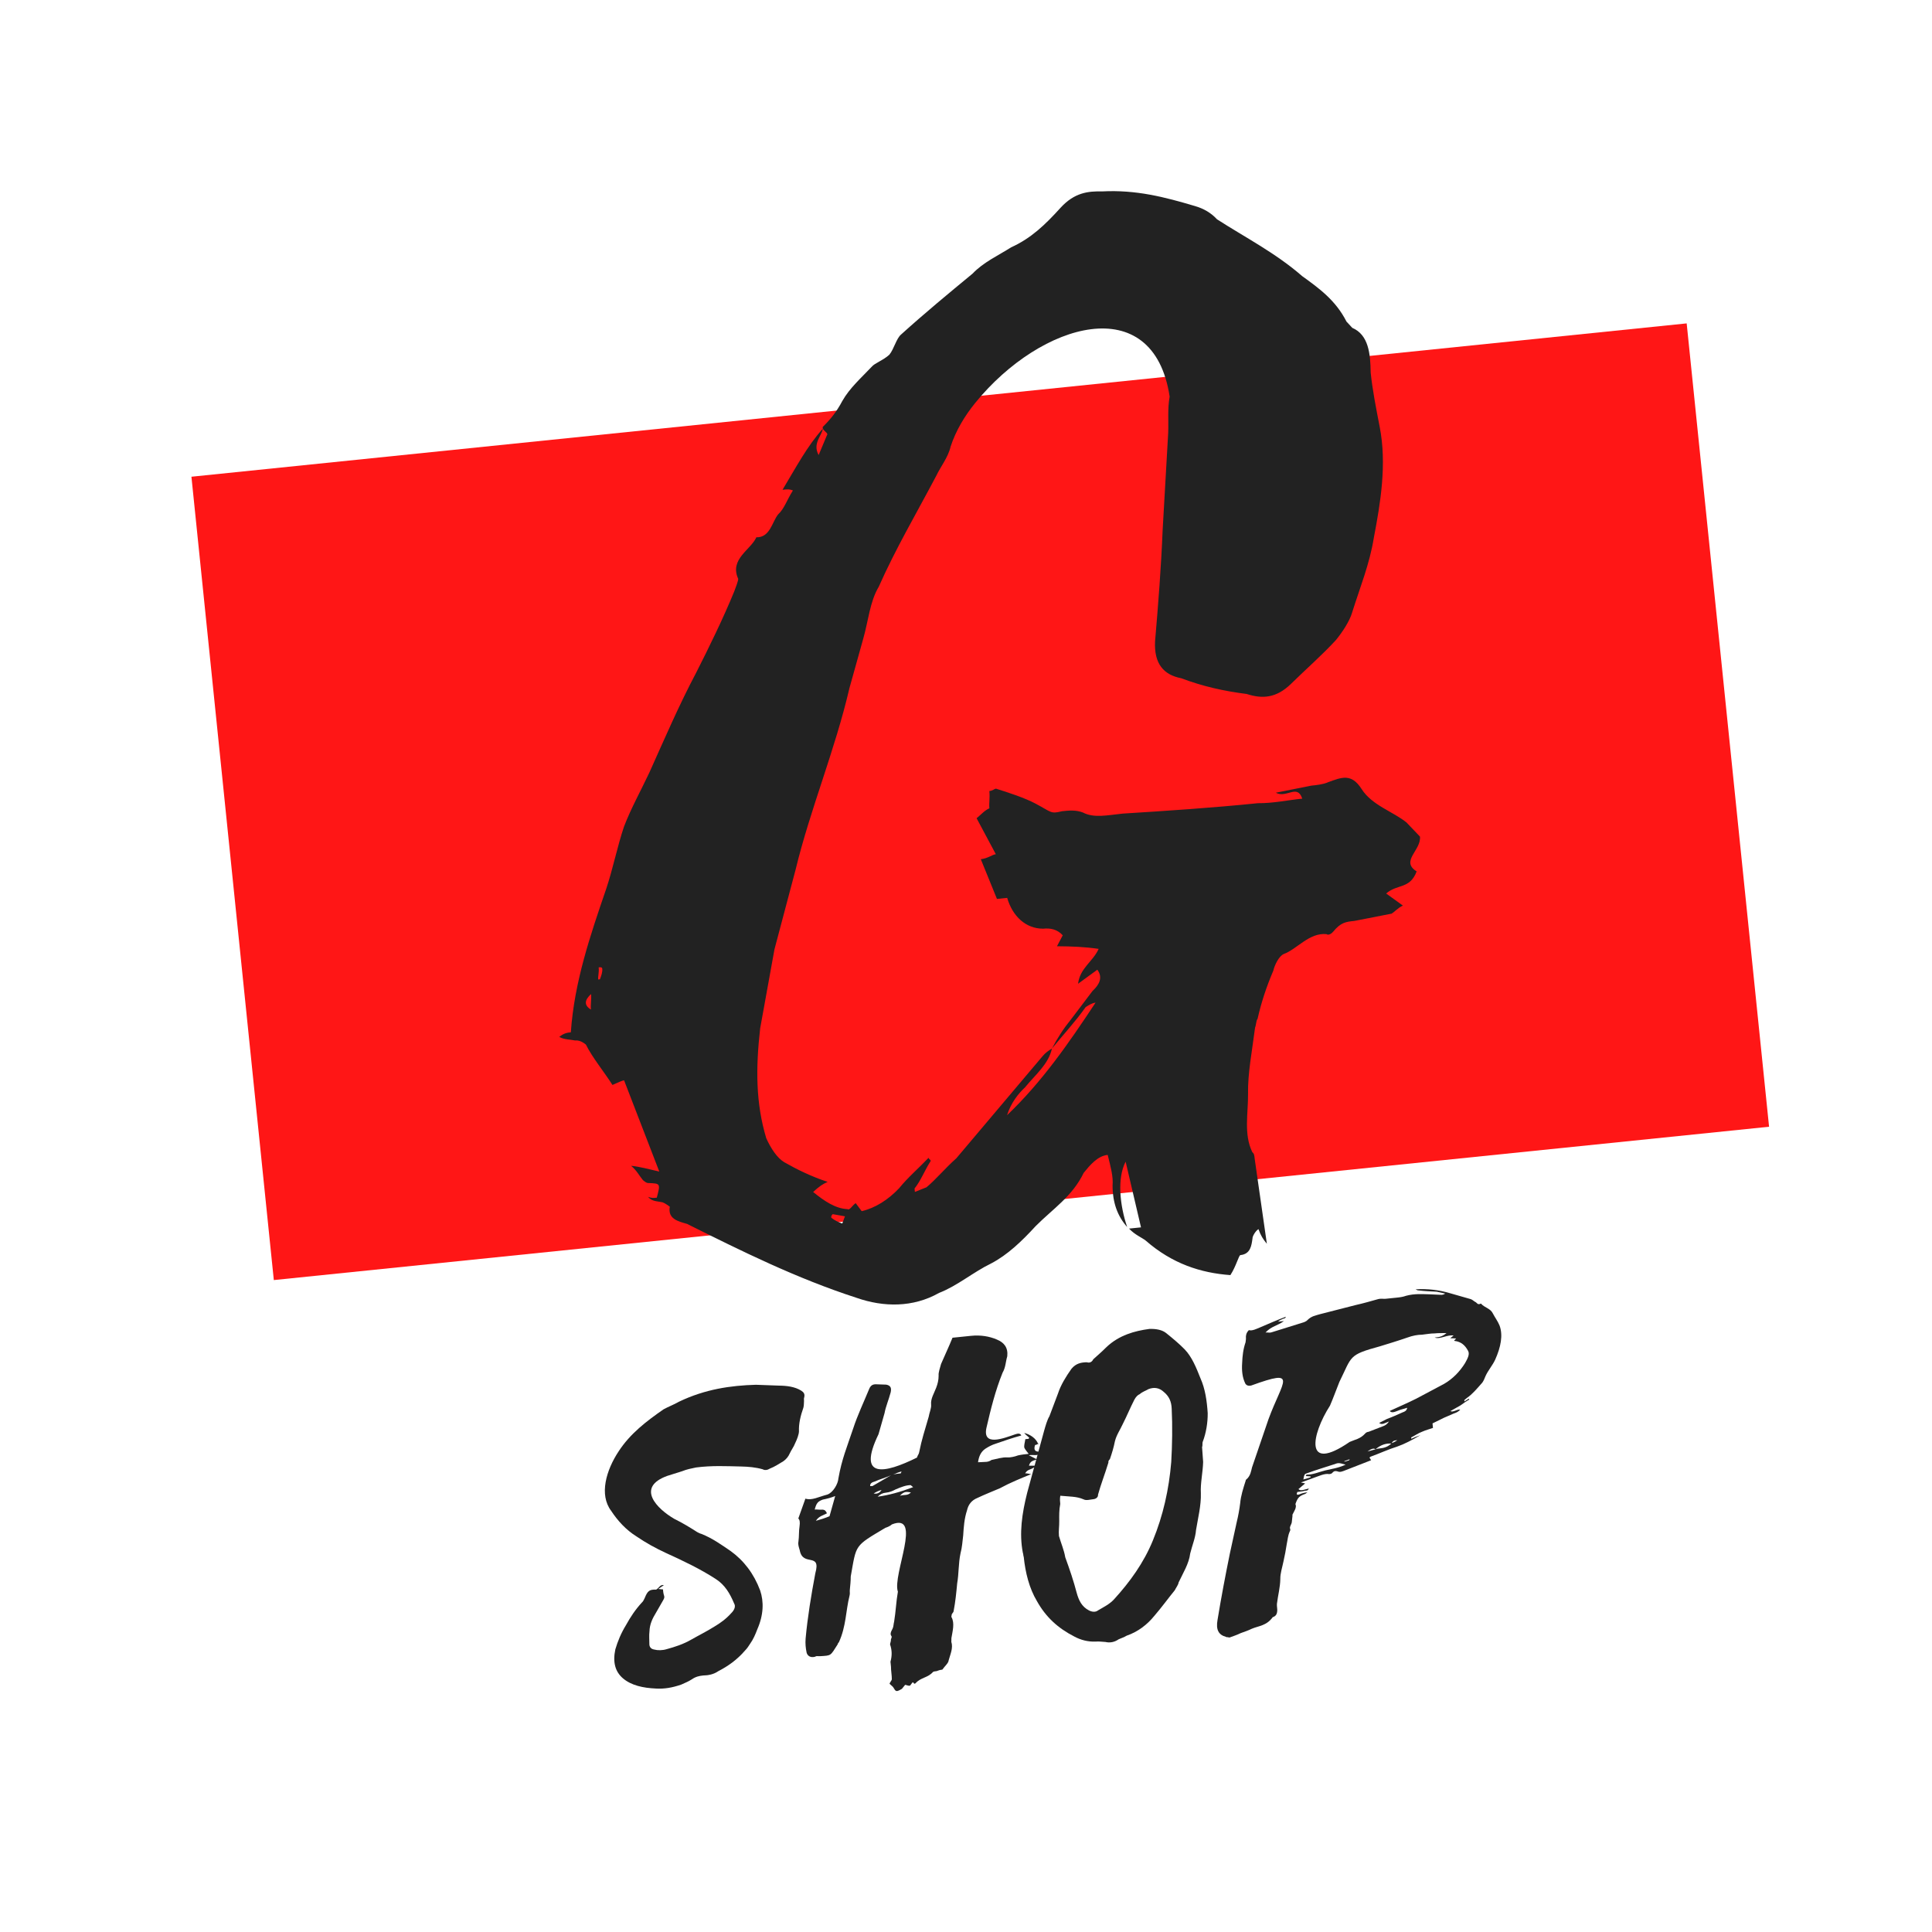
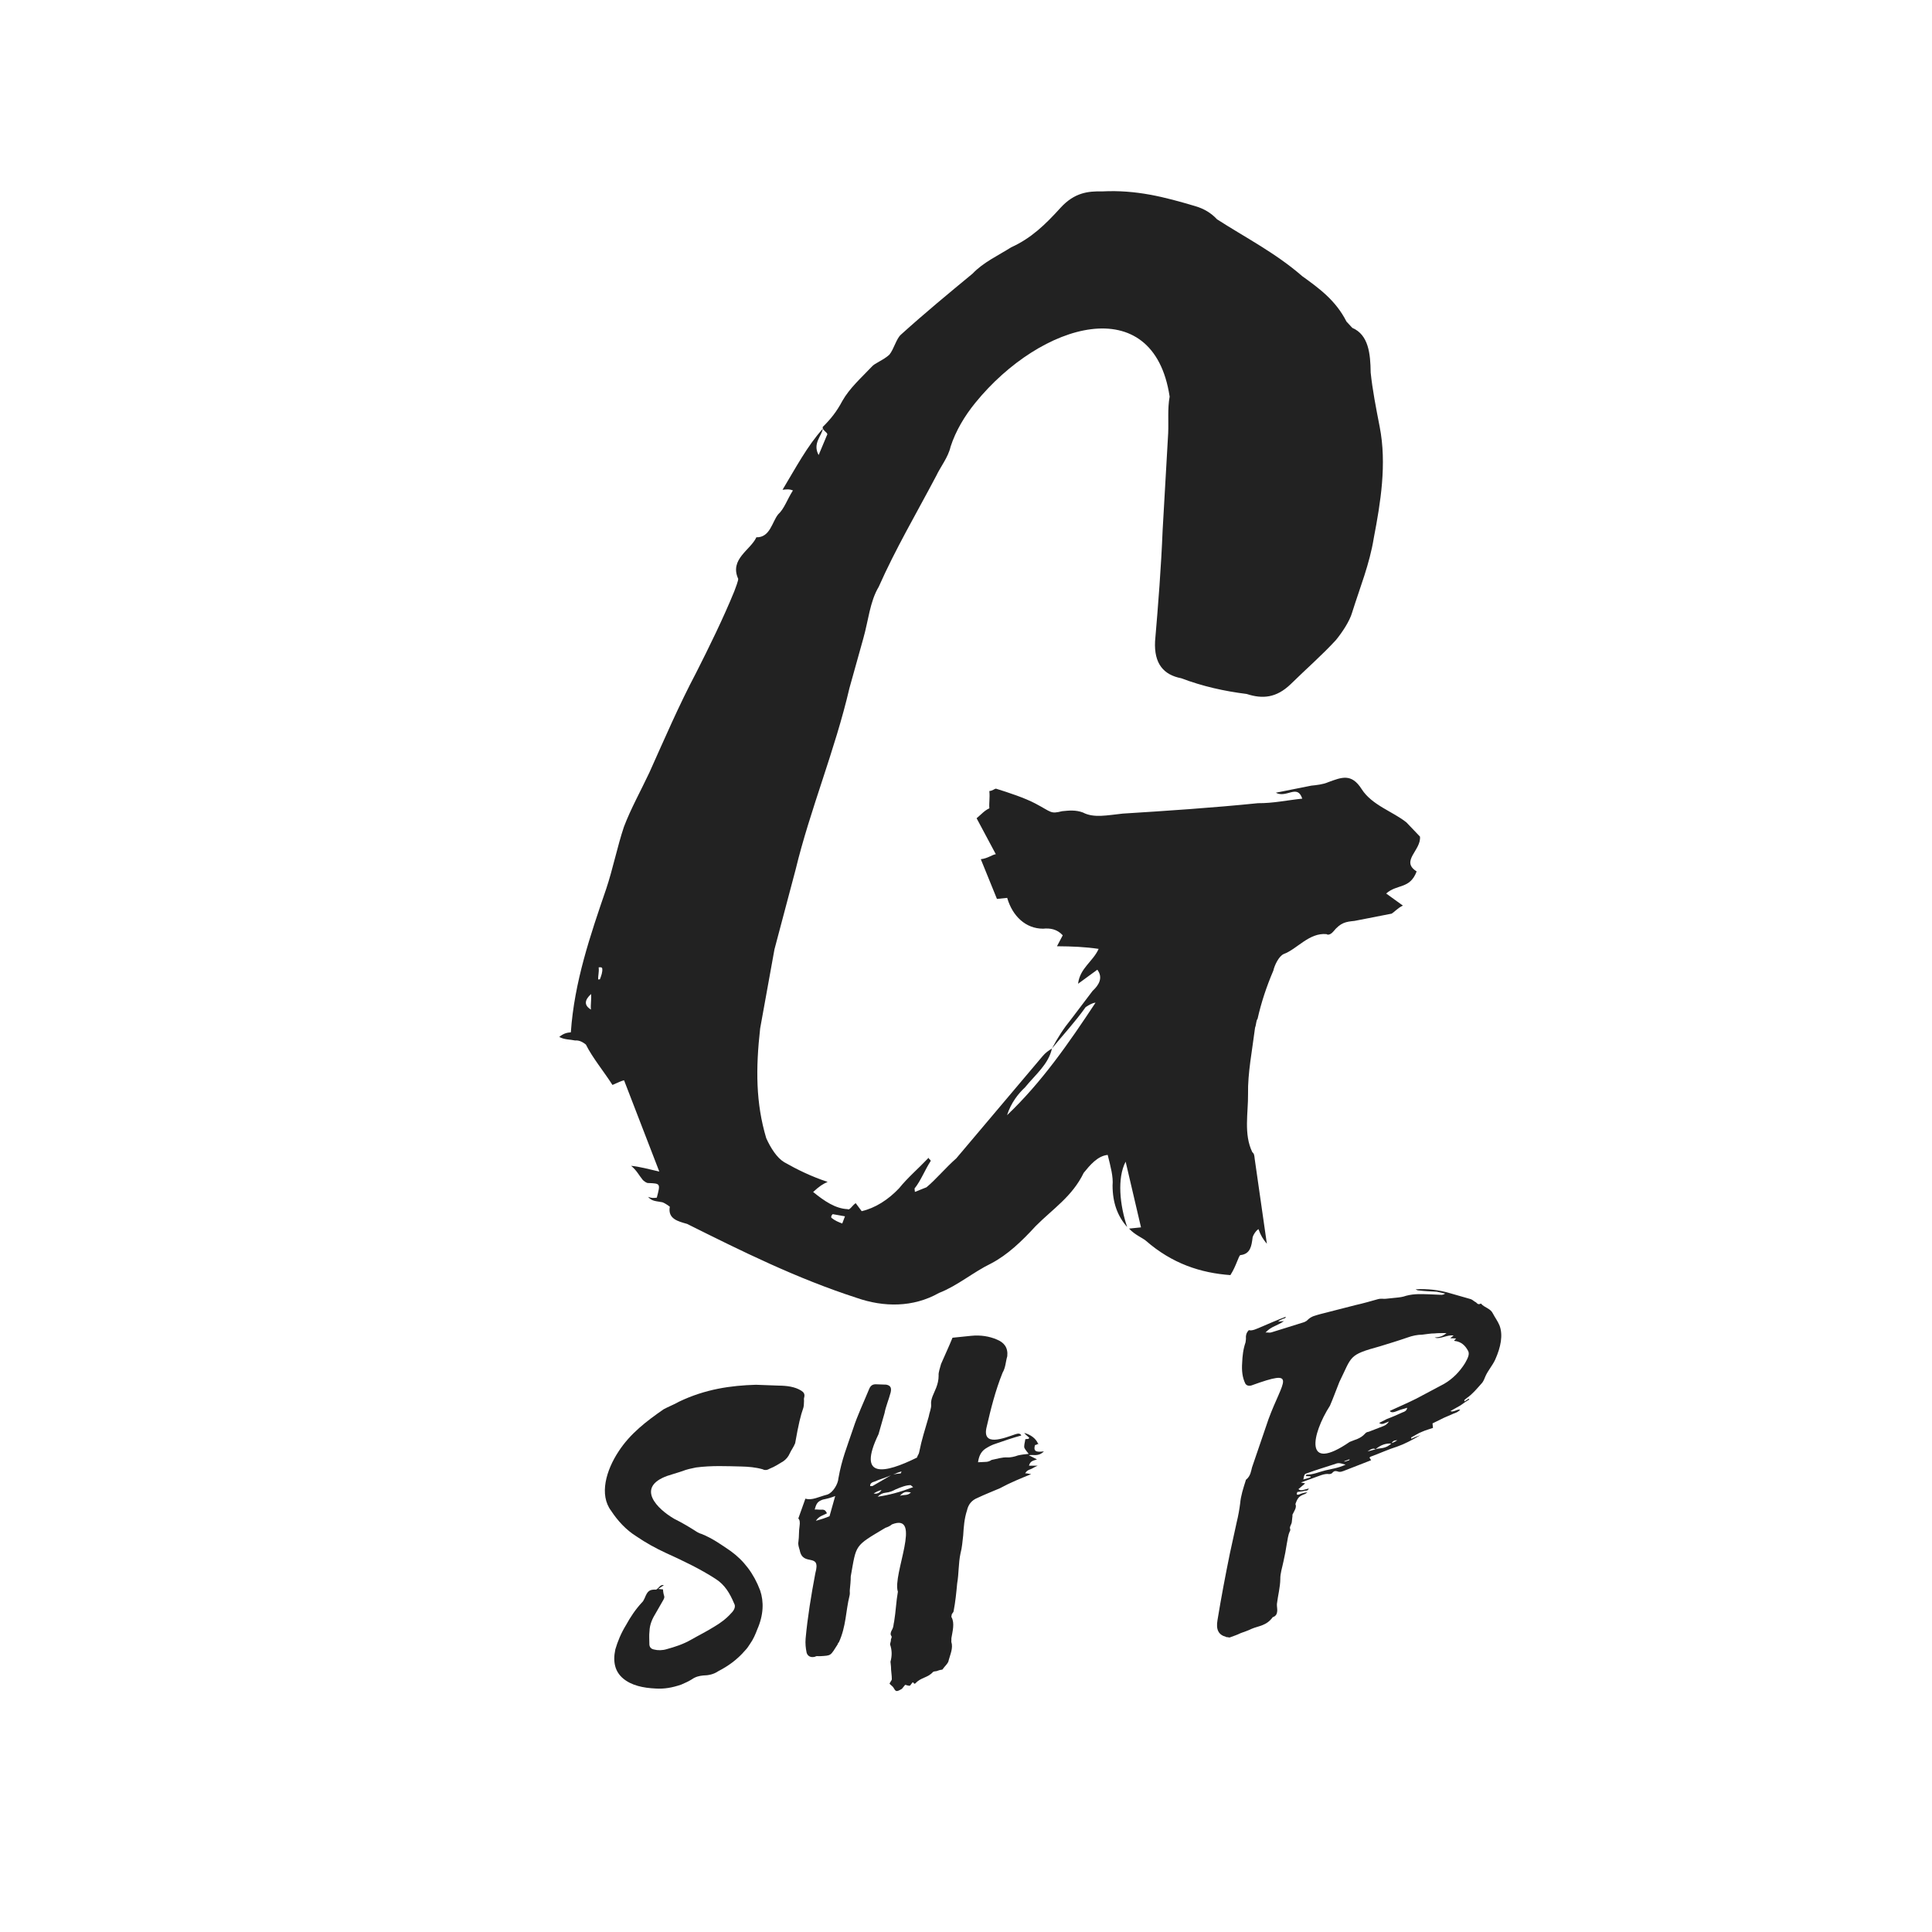
<svg xmlns="http://www.w3.org/2000/svg" width="500" zoomAndPan="magnify" viewBox="0 0 375 375" height="500" preserveAspectRatio="xMidYMid meet" version="1.0">
  <defs>
    <g />
    <clipPath id="id1">
      <path d="M 37 62 L 344 62 L 344 249 L 37 249 Z M 37 62 " clip-rule="nonzero" />
    </clipPath>
    <clipPath id="id2">
      <path d="M 37.156 92.531 L 327.383 62.77 L 343.375 218.699 L 53.148 248.461 Z M 37.156 92.531 " clip-rule="nonzero" />
    </clipPath>
    <clipPath id="id3">
      <path d="M -16.395 -429.688 L 1140.785 -548.352 L 1259.449 608.832 L 102.27 727.496 Z M -16.395 -429.688 " clip-rule="nonzero" />
    </clipPath>
  </defs>
  <rect x="-37.5" width="450" fill="#ffffff" y="-37.5" height="450" fill-opacity="1" />
  <rect x="-37.5" width="450" fill="#ffffff" y="-37.5" height="450" fill-opacity="1" />
  <rect x="-37.5" width="450" fill="#ffffff" y="-37.5" height="450" fill-opacity="1" />
  <g clip-path="url(#id1)">
    <g clip-path="url(#id2)">
      <g clip-path="url(#id3)">
-         <path fill="#ff1616" d="M -16.395 -429.688 L 1140.785 -548.352 L 1259.453 608.832 L 102.27 727.496 Z M -16.395 -429.688 " fill-opacity="1" fill-rule="nonzero" />
-       </g>
+         </g>
    </g>
  </g>
  <g fill="#222222" fill-opacity="1">
    <g transform="translate(139.128, 251.36)">
      <g>
        <path d="M 20.582 -168.145 C 17.578 -164.824 15.336 -160.578 12.762 -156.297 C 13.754 -156.398 14.086 -156.434 14.781 -156.168 C 13.629 -154.375 13.133 -152.652 11.91 -151.523 C 10.723 -150.062 10.363 -147.012 7.68 -147.07 C 6.594 -144.617 2.422 -142.852 4.156 -139.012 C 4.191 -138.68 3.664 -137.285 3.398 -136.59 C 1.258 -131.352 -1.508 -125.711 -4.016 -120.766 C -7.379 -114.395 -10.082 -108.094 -13.078 -101.426 C -14.727 -97.91 -16.707 -94.359 -18.023 -90.875 C -19.305 -87.062 -20.188 -82.621 -21.473 -78.809 C -24.562 -69.785 -27.656 -60.766 -28.328 -50.988 C -28.988 -50.922 -29.652 -50.855 -30.578 -50.09 C -29.516 -49.527 -28.523 -49.629 -27.492 -49.402 C -26.832 -49.469 -26.137 -49.207 -25.406 -48.609 C -24.141 -46.062 -21.844 -43.285 -20.25 -40.77 C -19.289 -41.203 -18.328 -41.637 -17.996 -41.672 L -11.16 -23.961 C -13.215 -24.422 -14.941 -24.914 -16.629 -25.074 C -15.535 -24.184 -15.102 -23.223 -14.336 -22.297 C -13.973 -22 -13.605 -21.703 -13.277 -21.734 C -10.922 -21.645 -10.922 -21.645 -11.645 -18.891 C -12.309 -18.824 -12.637 -18.789 -13.336 -19.051 C -12.57 -18.125 -11.578 -18.227 -10.551 -18 C -9.852 -17.734 -9.121 -17.141 -9.121 -17.141 C -9.547 -14.754 -7.492 -14.297 -5.766 -13.801 C 4.816 -8.527 15.398 -3.254 27.172 0.562 C 32.379 2.371 38.078 2.457 43.141 -0.406 C 46.684 -1.773 49.758 -4.434 53.266 -6.133 C 56.441 -7.797 59.188 -10.422 61.895 -13.375 C 65.234 -16.73 69.004 -19.129 71.215 -23.707 C 72.402 -25.168 73.891 -26.992 75.875 -27.195 C 76.445 -24.91 76.98 -22.957 76.82 -21.266 C 76.828 -17.922 77.762 -15.34 79.656 -13.191 C 78.219 -17.395 77.676 -22.695 79.359 -25.879 L 82.34 -13.129 L 80.02 -12.891 C 81.152 -11.668 82.543 -11.141 83.273 -10.547 C 88.422 -6.055 93.961 -4.277 99.691 -3.863 C 100.848 -5.656 101.309 -7.711 101.637 -7.746 C 103.625 -7.949 103.789 -9.641 103.984 -10.996 C 103.949 -11.328 104.508 -12.391 105.137 -12.789 C 105.605 -11.5 106.004 -10.871 106.77 -9.945 L 104.406 -26.441 C 104.34 -27.102 104.305 -27.434 103.941 -27.73 C 102.242 -31.238 103.16 -35.352 103.117 -39.027 C 103.039 -43.035 103.922 -47.48 104.477 -51.887 C 104.738 -52.582 104.672 -53.246 104.969 -53.613 C 105.656 -56.695 106.676 -59.812 108.027 -62.965 C 108.258 -63.992 109.078 -65.75 110.039 -66.184 C 112.621 -67.117 114.965 -70.371 118.348 -70.047 C 118.711 -69.75 119.34 -70.148 119.637 -70.516 C 121.125 -72.34 122.117 -72.441 123.773 -72.613 L 130.996 -74.023 C 131.621 -74.422 132.219 -75.152 133.176 -75.586 L 129.926 -77.93 C 132.074 -79.824 134.527 -78.734 135.844 -82.219 C 132.625 -84.23 136.762 -86.328 136.488 -88.98 L 133.867 -91.723 C 131.309 -93.805 127.164 -95.055 125.168 -98.195 C 123.172 -101.34 121.254 -100.473 118.672 -99.539 C 117.711 -99.105 116.387 -98.969 115.391 -98.867 L 108.504 -97.492 C 110.625 -96.371 112.672 -99.258 113.641 -96.344 C 110.66 -96.039 108.043 -95.438 105.027 -95.461 C 96.414 -94.578 87.105 -93.957 78.793 -93.441 C 75.809 -93.133 73.195 -92.531 71.07 -93.652 C 69.676 -94.18 68.352 -94.043 67.027 -93.906 C 64.742 -93.34 65.039 -93.703 61.855 -95.387 C 59.73 -96.508 56.613 -97.527 54.191 -98.281 C 53.863 -98.246 53.562 -97.883 52.902 -97.816 C 53.039 -96.488 52.809 -95.461 52.91 -94.469 C 51.949 -94.035 51.355 -93.305 50.43 -92.539 L 54.16 -85.559 C 53.496 -85.488 52.57 -84.727 51.246 -84.59 L 54.379 -76.879 L 56.367 -77.082 C 57.402 -73.504 59.992 -71.094 63.34 -71.102 C 64.664 -71.238 66.023 -71.043 67.152 -69.82 L 66.031 -67.695 C 69.047 -67.668 71.402 -67.578 74.117 -67.184 C 73.031 -64.73 70.484 -63.465 70.125 -60.414 L 73.863 -63.141 C 75.027 -61.59 74.168 -60.16 72.945 -59.031 L 68.82 -53.586 C 67.332 -51.762 66.176 -49.969 65.055 -47.844 C 67.137 -50.402 69.551 -52.992 71.598 -55.879 C 72.227 -56.281 72.852 -56.68 73.516 -56.746 C 68.301 -48.848 63.051 -41.277 56.34 -34.902 C 57.098 -37.32 58.582 -39.148 59.805 -40.277 C 61.887 -42.832 64.367 -44.762 65.055 -47.844 C 64.426 -47.445 63.797 -47.047 63.203 -46.316 L 46.488 -26.527 C 44.34 -24.633 42.555 -22.441 40.703 -20.91 L 38.453 -20.012 L 38.383 -20.672 C 39.574 -22.133 40.363 -24.223 41.52 -26.016 C 41.484 -26.348 41.152 -26.312 41.121 -26.645 C 39.004 -24.418 37.152 -22.891 35.367 -20.699 C 33.254 -18.473 30.738 -16.875 28.125 -16.273 L 26.961 -17.828 C 26.332 -17.43 25.77 -16.367 25.406 -16.664 C 23.055 -16.758 20.895 -18.211 18.703 -19.996 C 19.926 -21.125 20.555 -21.523 21.516 -21.957 C 18.398 -22.977 15.578 -24.359 13.09 -25.777 C 11.664 -26.637 10.465 -28.523 9.598 -30.441 C 7.559 -37.262 7.543 -43.957 8.418 -51.746 L 11.195 -67.094 L 15.301 -82.578 C 18.121 -94.246 22.961 -105.793 25.746 -117.793 L 28.441 -127.441 C 29.426 -130.891 29.715 -134.602 31.43 -137.457 C 34.691 -144.82 38.684 -151.59 42.609 -159.023 C 43.434 -160.781 44.918 -162.605 45.379 -164.66 C 46.398 -167.777 48.113 -170.633 50.195 -173.191 C 62.977 -188.895 84.766 -195.145 87.898 -174.379 C 87.473 -171.992 87.711 -169.672 87.617 -167.32 L 86.539 -148.465 C 86.258 -141.406 85.68 -133.98 85.07 -126.891 C 84.848 -122.516 86.742 -120.367 90.156 -119.711 C 94.336 -118.133 98.445 -117.215 102.855 -116.66 C 105.973 -115.645 108.621 -115.914 111.367 -118.539 C 114.406 -121.527 117.48 -124.188 120.191 -127.145 C 121.379 -128.605 122.832 -130.762 123.324 -132.484 C 124.836 -137.328 126.715 -141.871 127.531 -146.977 C 128.84 -153.805 130.078 -161.297 128.668 -168.516 C 127.965 -172.125 127.258 -175.738 126.918 -179.051 C 126.875 -182.727 126.504 -186.371 123.352 -187.723 L 122.223 -188.945 C 120.125 -193.082 116.871 -195.426 113.617 -197.77 C 108.473 -202.262 102.465 -205.328 97.09 -208.797 C 95.961 -210.02 94.531 -210.875 92.809 -211.367 C 86.938 -213.109 81.434 -214.555 74.777 -214.207 C 72.09 -214.266 69.441 -213.996 66.73 -211.039 C 63.727 -207.719 60.98 -205.094 57.141 -203.359 C 54.629 -201.762 51.75 -200.465 49.633 -198.238 C 45.004 -194.418 40.375 -190.594 35.781 -186.441 C 34.855 -185.676 34.395 -183.621 33.504 -182.523 C 32.281 -181.395 30.656 -180.895 30.062 -180.164 C 27.949 -177.938 25.801 -176.043 24.379 -173.555 C 23.258 -171.434 22.07 -169.973 20.551 -168.477 Z M 19.77 -163.039 C 18.535 -165.258 20.387 -166.785 20.582 -168.145 C 20.984 -167.516 21.68 -167.254 21.383 -166.887 Z M 24.352 -13.879 C 23.656 -14.141 22.961 -14.406 22.23 -15 C 22.195 -15.332 22.195 -15.332 22.492 -15.695 L 24.879 -15.273 Z M -24.426 -55.406 C -25.855 -56.266 -25.625 -57.293 -24.402 -58.422 C -24.301 -57.426 -24.531 -56.398 -24.426 -55.406 Z M -23.016 -61.242 C -23.086 -61.902 -22.82 -62.602 -22.926 -63.594 C -22.594 -63.629 -22.262 -63.664 -22.227 -63.332 C -22.16 -62.668 -22.422 -61.973 -22.688 -61.277 Z M -23.016 -61.242 " />
      </g>
    </g>
  </g>
  <g fill="#222222" fill-opacity="1">
    <g transform="translate(121.88, 325.025)">
      <g>
-         <path d="M 9.02 -30.203 C 5.637 -32.156 1.492 -36.332 7.633 -38.555 L 10.547 -39.473 C 11.395 -39.824 12.352 -40.012 13.215 -40.188 C 16.273 -40.59 19.117 -40.441 21.953 -40.379 C 23.375 -40.348 24.801 -40.227 26.168 -39.836 C 26.547 -39.609 27.07 -39.664 27.57 -39.98 C 28.504 -40.34 29.246 -40.859 30.164 -41.395 C 30.742 -41.809 31.137 -42.293 31.422 -42.941 C 31.711 -43.59 32.18 -44.168 32.461 -44.906 C 32.824 -45.648 33.172 -46.57 33.199 -47.191 C 33.133 -48.688 33.504 -50.23 34.055 -51.789 C 34.184 -52.246 34.137 -52.684 34.18 -53.129 C 34.164 -53.305 34.137 -53.566 34.207 -53.754 C 34.398 -54.48 34.098 -54.805 33.625 -55.109 C 32.398 -55.867 30.871 -56.062 29.277 -56.078 L 24.84 -56.242 C 19.988 -56.098 15.016 -55.41 9.875 -52.938 C 8.957 -52.402 7.934 -52.031 6.926 -51.484 C 3.625 -49.199 0.426 -46.75 -1.789 -43.34 C -4.242 -39.637 -5.613 -34.895 -3.258 -31.777 C -2 -29.871 -0.402 -28.09 1.676 -26.797 C 3.48 -25.566 5.359 -24.523 7.402 -23.582 C 10.742 -22.066 14.09 -20.465 17.027 -18.555 C 18.824 -17.41 19.793 -15.742 20.613 -13.789 C 20.93 -13.293 20.738 -12.566 20.012 -11.871 C 19.062 -10.801 17.906 -9.973 16.824 -9.332 C 15.328 -8.383 13.727 -7.602 12.223 -6.738 C 10.719 -5.875 9.094 -5.355 7.543 -4.93 C 6.688 -4.668 5.801 -4.664 5.074 -4.855 C 4.445 -4.969 4.137 -5.379 4.16 -6 C 4.16 -6.883 4.086 -7.586 4.184 -8.391 C 4.223 -9.723 4.727 -10.836 5.484 -12.062 L 6.836 -14.414 C 7.062 -14.789 7.125 -15.062 7.012 -15.316 C 6.879 -15.742 6.84 -16.094 6.797 -16.531 C 6.621 -16.512 6.352 -16.574 5.902 -16.617 L 6.98 -17.348 C 6.25 -17.535 5.98 -16.715 5.477 -16.484 C 4.145 -16.523 3.82 -16.227 3.254 -14.84 C 3.105 -14.559 2.969 -14.191 2.723 -13.992 C 1.449 -12.621 0.453 -11.105 -0.367 -9.605 C -1.352 -8 -1.988 -6.43 -2.445 -4.879 C -2.984 -2.348 -2.445 -0.547 -0.988 0.719 C 0.664 2.145 3.012 2.609 5.41 2.719 C 7.012 2.82 8.578 2.57 10.371 1.945 C 11.133 1.602 11.727 1.363 12.391 0.941 C 13.137 0.422 13.828 0.262 14.613 0.184 C 15.586 0.172 16.629 -0.023 17.535 -0.648 C 19.469 -1.645 21.199 -2.883 22.703 -4.629 C 23.102 -5.023 23.488 -5.594 23.715 -5.969 C 24.332 -6.828 24.762 -7.848 25.109 -8.766 C 26.328 -11.547 26.418 -14.121 25.656 -16.344 C 24.441 -19.578 22.5 -22.121 19.922 -23.98 C 18.113 -25.211 16.395 -26.449 14.273 -27.293 C 14.004 -27.355 13.723 -27.504 13.441 -27.652 C 12.02 -28.566 10.512 -29.473 9.02 -30.203 Z M 9.02 -30.203 " />
+         <path d="M 9.02 -30.203 C 5.637 -32.156 1.492 -36.332 7.633 -38.555 L 10.547 -39.473 C 11.395 -39.824 12.352 -40.012 13.215 -40.188 C 16.273 -40.59 19.117 -40.441 21.953 -40.379 C 23.375 -40.348 24.801 -40.227 26.168 -39.836 C 26.547 -39.609 27.07 -39.664 27.57 -39.98 C 28.504 -40.34 29.246 -40.859 30.164 -41.395 C 30.742 -41.809 31.137 -42.293 31.422 -42.941 C 31.711 -43.59 32.18 -44.168 32.461 -44.906 C 33.133 -48.688 33.504 -50.23 34.055 -51.789 C 34.184 -52.246 34.137 -52.684 34.18 -53.129 C 34.164 -53.305 34.137 -53.566 34.207 -53.754 C 34.398 -54.48 34.098 -54.805 33.625 -55.109 C 32.398 -55.867 30.871 -56.062 29.277 -56.078 L 24.84 -56.242 C 19.988 -56.098 15.016 -55.41 9.875 -52.938 C 8.957 -52.402 7.934 -52.031 6.926 -51.484 C 3.625 -49.199 0.426 -46.75 -1.789 -43.34 C -4.242 -39.637 -5.613 -34.895 -3.258 -31.777 C -2 -29.871 -0.402 -28.09 1.676 -26.797 C 3.48 -25.566 5.359 -24.523 7.402 -23.582 C 10.742 -22.066 14.09 -20.465 17.027 -18.555 C 18.824 -17.41 19.793 -15.742 20.613 -13.789 C 20.93 -13.293 20.738 -12.566 20.012 -11.871 C 19.062 -10.801 17.906 -9.973 16.824 -9.332 C 15.328 -8.383 13.727 -7.602 12.223 -6.738 C 10.719 -5.875 9.094 -5.355 7.543 -4.93 C 6.688 -4.668 5.801 -4.664 5.074 -4.855 C 4.445 -4.969 4.137 -5.379 4.16 -6 C 4.16 -6.883 4.086 -7.586 4.184 -8.391 C 4.223 -9.723 4.727 -10.836 5.484 -12.062 L 6.836 -14.414 C 7.062 -14.789 7.125 -15.062 7.012 -15.316 C 6.879 -15.742 6.84 -16.094 6.797 -16.531 C 6.621 -16.512 6.352 -16.574 5.902 -16.617 L 6.98 -17.348 C 6.25 -17.535 5.98 -16.715 5.477 -16.484 C 4.145 -16.523 3.82 -16.227 3.254 -14.84 C 3.105 -14.559 2.969 -14.191 2.723 -13.992 C 1.449 -12.621 0.453 -11.105 -0.367 -9.605 C -1.352 -8 -1.988 -6.43 -2.445 -4.879 C -2.984 -2.348 -2.445 -0.547 -0.988 0.719 C 0.664 2.145 3.012 2.609 5.41 2.719 C 7.012 2.82 8.578 2.57 10.371 1.945 C 11.133 1.602 11.727 1.363 12.391 0.941 C 13.137 0.422 13.828 0.262 14.613 0.184 C 15.586 0.172 16.629 -0.023 17.535 -0.648 C 19.469 -1.645 21.199 -2.883 22.703 -4.629 C 23.102 -5.023 23.488 -5.594 23.715 -5.969 C 24.332 -6.828 24.762 -7.848 25.109 -8.766 C 26.328 -11.547 26.418 -14.121 25.656 -16.344 C 24.441 -19.578 22.5 -22.121 19.922 -23.98 C 18.113 -25.211 16.395 -26.449 14.273 -27.293 C 14.004 -27.355 13.723 -27.504 13.441 -27.652 C 12.02 -28.566 10.512 -29.473 9.02 -30.203 Z M 9.02 -30.203 " />
      </g>
    </g>
  </g>
  <g fill="#222222" fill-opacity="1">
    <g transform="translate(157.069, 321.417)">
      <g>
        <path d="M 18.621 5.609 C 18.98 5.66 19.172 5.816 19.523 5.781 C 19.609 5.773 19.758 5.492 19.996 5.203 C 20.316 4.906 20.215 5.621 20.625 5.316 C 21.656 4.148 22.996 4.277 24.027 3.109 C 24.191 3.004 24.453 2.977 24.719 2.949 C 24.973 2.836 25.398 2.703 25.836 2.656 C 26.301 1.992 27.035 1.387 27.066 0.852 C 27.387 -0.332 27.973 -1.543 27.582 -2.738 C 27.566 -2.914 27.625 -3.188 27.598 -3.449 C 27.816 -4.797 28.273 -6.348 27.625 -7.52 C 27.527 -7.602 27.676 -7.879 27.656 -8.055 C 27.805 -8.336 28.051 -8.539 28.031 -8.715 C 28.379 -10.516 28.551 -12.305 28.719 -14.09 C 29.055 -15.984 28.945 -17.918 29.363 -19.906 C 29.684 -21.09 29.742 -22.246 29.887 -23.41 C 29.988 -25.012 30.09 -26.617 30.629 -28.262 C 30.871 -29.348 31.488 -30.211 32.68 -30.684 C 34.113 -31.363 35.645 -31.961 37 -32.543 C 39.012 -33.633 41.051 -34.461 43.086 -35.289 C 42.641 -35.332 42.273 -35.473 41.922 -35.438 C 42.219 -35.996 42.648 -36.129 42.988 -36.254 C 43.328 -36.379 43.742 -36.684 44.336 -36.922 L 42.652 -36.926 C 42.906 -37.926 43.613 -37.91 44.211 -38.148 L 42.621 -38.957 C 43.578 -39.145 44.426 -38.613 45.555 -39.699 C 44.418 -39.586 43.367 -39.477 43.836 -40.941 C 44.098 -40.969 44.266 -41.074 44.43 -41.18 C 43.965 -42.281 42.918 -42.969 41.734 -43.289 C 41.949 -42.957 42.422 -42.652 42.719 -42.328 L 42.562 -42.137 L 41.949 -42.074 C 41.848 -41.355 41.637 -40.805 41.77 -40.375 C 41.988 -39.953 42.289 -39.633 42.598 -39.223 C 41.809 -39.141 41.195 -39.078 40.504 -38.918 C 39.91 -38.68 38.957 -38.492 38.508 -38.535 C 37.441 -38.605 36.418 -38.234 35.375 -38.039 C 35.129 -37.836 34.703 -37.703 34.438 -37.676 C 33.914 -37.621 33.203 -37.637 32.766 -37.594 C 32.922 -38.672 33.27 -39.59 34.18 -40.215 C 34.844 -40.637 35.43 -40.961 36.285 -41.227 C 37.738 -41.73 39.531 -42.355 41.168 -42.789 C 40.941 -43.297 40.422 -43.156 39.996 -43.023 C 37.773 -42.266 33.441 -40.492 34.449 -44.488 C 35.246 -47.934 36.121 -51.473 37.531 -54.977 C 38.133 -56.012 38.113 -57.07 38.441 -58.168 C 38.621 -59.867 37.812 -60.844 36.43 -61.41 C 34.945 -62.055 33.238 -62.32 31.402 -62.133 L 27.812 -61.766 C 27.105 -60.012 26.305 -58.34 25.59 -56.672 C 25.402 -55.945 25.051 -55.023 25.117 -54.414 C 25.117 -53.527 24.926 -52.801 24.648 -52.066 C 24.23 -50.961 23.543 -49.918 23.66 -48.777 C 23.73 -48.078 23.297 -47.148 23.191 -46.43 C 22.41 -43.695 21.863 -42.137 21.336 -39.516 C 21.285 -39.16 21.039 -38.957 20.91 -38.5 C 14.594 -35.375 9.223 -34.293 13.453 -43.043 L 14.625 -47.145 C 14.852 -48.406 15.426 -49.703 15.809 -51.156 C 15.988 -51.973 15.848 -52.488 14.945 -52.66 L 12.992 -52.727 C 12.371 -52.75 11.949 -52.531 11.664 -51.883 C 10.602 -49.297 9.363 -46.695 8.559 -44.223 C 7.27 -40.375 6.34 -38.246 5.664 -34.461 C 5.598 -33.391 4.621 -31.699 3.512 -31.32 C 1.789 -30.879 0.535 -30.133 -0.742 -30.531 L -2.117 -26.676 C -1.828 -26.438 -1.773 -25.914 -1.875 -25.195 C -2.039 -24.207 -1.941 -23.242 -2.098 -22.164 C -2.219 -21.621 -1.98 -21.027 -1.84 -20.512 C -1.234 -17.211 2.348 -20.234 1.184 -16.043 C 0.383 -11.805 -0.324 -7.484 -0.699 -3.379 C -0.777 -2.398 -0.688 -1.523 -0.508 -0.656 C -0.359 -0.051 0.219 0.418 1.164 0.145 C 1.41 -0.055 1.777 0.082 2.129 0.047 C 4.324 -0.09 4.07 0.023 5.52 -2.246 C 5.59 -2.43 5.578 -2.52 5.746 -2.625 C 7.191 -5.781 7.07 -8.688 7.824 -11.684 C 7.953 -12.137 7.832 -12.48 7.883 -12.84 C 7.969 -13.73 8.062 -14.539 8.059 -15.422 C 9.184 -21.73 8.703 -21.238 14.789 -24.871 C 15.215 -25.004 15.723 -25.23 16.047 -25.531 C 22.082 -27.918 16.082 -15.715 17.211 -12.469 C 16.871 -10.574 16.809 -8.625 16.48 -6.645 C 16.348 -6.188 16.395 -5.75 16.176 -5.285 C 15.801 -4.629 15.672 -4.172 15.969 -3.848 C 16.074 -3.684 15.926 -3.402 15.859 -3.219 C 15.895 -2.867 15.676 -2.402 15.695 -2.23 C 16.074 -1.117 16.094 -0.059 15.773 1.125 L 15.871 2.086 C 15.863 2.883 16.043 3.75 16.035 4.547 C 15.973 4.82 15.73 5.02 15.59 5.391 C 15.793 5.633 16.266 5.938 16.379 6.191 C 16.812 6.945 16.91 7.023 17.992 6.383 Z M 3.941 -27.117 C 3.094 -26.766 2.324 -26.512 1.293 -26.227 C 1.902 -27.176 2.691 -27.254 3.441 -27.688 C 3.223 -28.105 3.105 -28.359 2.574 -28.395 C 2.047 -28.34 1.504 -28.461 1.066 -28.418 C 1.387 -29.598 1.613 -29.977 2.637 -30.348 C 3.504 -30.523 4.109 -30.676 5.043 -31.035 Z M 20.172 -32.762 C 17.617 -31.793 15.465 -31.219 13.285 -30.906 C 13.766 -31.398 14.273 -31.629 14.883 -31.691 C 15.586 -31.762 16.18 -32 16.766 -32.324 C 17.867 -32.793 18.805 -33.152 19.688 -33.156 Z M 12.715 -33.855 C 13.73 -34.316 14.852 -34.605 15.867 -35.062 L 12.359 -33.023 C 12.281 -32.926 12.098 -32.996 11.832 -32.969 C 11.781 -33.496 12.199 -33.715 12.715 -33.855 Z M 17.602 -31.086 C 18.551 -32.156 19.121 -31.773 19.742 -31.746 C 19.105 -31.062 18.547 -31.359 17.602 -31.086 Z M 12.512 -31.535 C 13.012 -31.852 13.516 -32.082 14.035 -32.223 C 13.66 -31.566 13.055 -31.414 12.512 -31.535 Z M 17.773 -35.438 C 17.246 -35.383 16.809 -35.34 16.293 -35.195 C 16.801 -35.426 17.309 -35.656 17.914 -35.805 C 17.922 -35.719 17.766 -35.523 17.773 -35.438 Z M 44.527 -41.098 L 44.508 -41.273 L 44.43 -41.18 Z M 44.527 -41.098 " />
      </g>
    </g>
  </g>
  <g fill="#222222" fill-opacity="1">
    <g transform="translate(201.188, 316.893)">
      <g>
-         <path d="M -2.648 -15.473 C -2.535 -15.219 -2.594 -14.949 -2.48 -14.695 C -2.164 -11.633 -1.414 -8.613 0.082 -6.113 C 1.812 -3.016 4.156 -0.867 7.332 0.754 C 8.551 1.422 10.004 1.805 11.5 1.738 C 12.113 1.676 12.746 1.789 13.367 1.812 C 14.18 1.996 15.055 1.906 15.965 1.281 C 16.473 1.055 16.988 0.91 17.488 0.594 C 19.711 -0.164 21.508 -1.586 22.844 -3.227 C 24.348 -4.973 25.508 -6.598 26.844 -8.238 C 27.062 -8.703 27.531 -9.281 27.574 -9.727 C 28.445 -11.586 29.59 -13.383 29.828 -15.355 C 30.199 -16.898 30.844 -18.379 30.957 -19.895 C 31.336 -22.23 31.969 -24.684 31.898 -27.066 C 31.789 -29 32.285 -31.086 32.34 -33.129 C 32.242 -34.09 32.23 -35.062 32.133 -36.023 C 32.281 -36.305 32.137 -36.82 32.285 -37.102 C 32.914 -38.758 33.242 -40.738 33.227 -42.594 C 33.074 -44.969 32.742 -47.32 31.828 -49.352 C 30.988 -51.477 30.16 -53.516 28.773 -54.965 C 27.59 -56.168 26.43 -57.113 25.176 -58.133 C 24.402 -58.762 23.23 -58.996 21.906 -58.949 C 19.027 -58.566 16.02 -57.727 13.598 -55.441 C 12.715 -54.555 11.902 -53.855 11.012 -53.055 C 10.797 -52.59 10.383 -52.281 9.746 -52.48 C 8.684 -52.461 7.645 -52.266 6.781 -51.207 C 5.699 -49.68 4.711 -48.074 4.172 -46.426 L 2.504 -42.008 C 2.051 -41.254 1.73 -40.074 1.469 -39.16 L -1.812 -27.148 C -2.816 -23.152 -3.395 -19.289 -2.648 -15.473 Z M 4.617 -26.57 C 6.402 -26.398 7.812 -26.453 9.109 -25.879 C 9.672 -25.582 10.355 -25.832 11.055 -25.902 C 11.492 -25.945 11.992 -26.262 11.938 -26.789 C 12.52 -28.883 13.293 -30.82 13.953 -33.012 C 13.926 -33.273 13.996 -33.457 14.238 -33.66 C 14.648 -34.852 14.98 -35.945 15.211 -37.121 C 15.523 -38.391 16.223 -39.348 16.727 -40.461 C 17.539 -42.047 18.172 -43.617 18.984 -45.203 C 19.281 -45.766 19.68 -46.16 20.023 -46.281 C 20.59 -46.785 21.195 -46.934 21.691 -47.25 C 22.883 -47.727 23.879 -47.473 24.66 -46.758 C 25.723 -45.895 26.18 -44.879 26.238 -43.469 C 26.402 -40.125 26.344 -36.402 26.148 -33.113 C 25.715 -27.848 24.566 -22.688 22.582 -17.883 C 20.812 -13.547 18.102 -9.816 15.078 -6.5 C 14.207 -5.527 13.023 -4.961 11.941 -4.32 C 11.453 -3.918 10.734 -4.02 10.172 -4.316 C 8.77 -5.059 8.207 -6.238 7.781 -7.785 C 7.199 -10.027 6.441 -12.25 5.574 -14.637 C 5.344 -16.027 4.773 -17.297 4.355 -18.758 C 4.258 -19.723 4.43 -20.621 4.41 -21.684 C 4.398 -22.656 4.371 -23.801 4.605 -24.977 C 4.559 -25.414 4.504 -25.938 4.617 -26.57 Z M 4.617 -26.57 " />
-       </g>
+         </g>
    </g>
  </g>
  <g fill="#222222" fill-opacity="1">
    <g transform="translate(242.155, 312.692)">
      <g>
        <path d="M 32.609 -62.434 C 32.793 -62.363 32.984 -62.207 33.16 -62.227 C 34.324 -62.078 35.57 -62.031 36.723 -61.973 L 38.355 -61.609 C 38.023 -61.398 37.848 -61.379 37.672 -61.363 L 35.273 -61.469 C 33.855 -61.5 32.426 -61.621 30.789 -61.188 C 30.109 -60.941 29.496 -60.875 28.793 -60.805 L 26.781 -60.598 C 26.344 -60.555 25.887 -60.684 25.371 -60.543 C 23.91 -60.129 22.449 -59.711 20.98 -59.383 L 14.082 -57.617 C 13.227 -57.352 12.438 -57.27 11.633 -56.48 C 11.477 -56.285 11.223 -56.172 10.969 -56.059 L 4.629 -54.082 C 4.285 -53.957 3.918 -54.098 3.48 -54.051 C 4.676 -55.324 5.824 -55.352 7.055 -56.277 L 5.918 -56.16 C 6.242 -56.457 6.582 -56.582 6.836 -56.695 C 7.09 -56.809 7.359 -56.75 7.414 -57.109 C 5.793 -56.5 4.184 -55.805 2.574 -55.109 C 1.727 -54.758 0.887 -54.316 0.246 -54.516 C -0.234 -54.023 -0.285 -53.664 -0.328 -53.219 C -0.289 -52.867 -0.344 -52.508 -0.395 -52.148 C -0.871 -50.773 -1 -49.434 -1.051 -48.191 C -1.16 -46.676 -1.023 -45.363 -0.461 -44.184 C -0.242 -43.762 0.215 -43.633 0.73 -43.773 C 9.941 -47.105 6.82 -44.754 4.055 -37.215 L 0.859 -27.863 C 0.668 -27.137 0.582 -26.242 -0.23 -25.539 C -0.316 -25.531 -0.387 -25.348 -0.379 -25.262 C -0.848 -23.797 -1.316 -22.332 -1.438 -20.906 C -1.582 -19.742 -1.805 -18.48 -2.117 -17.211 L -3.441 -11.148 C -4.324 -6.809 -5.129 -2.57 -5.836 1.75 C -6.172 3.641 -5.629 4.645 -4.172 5.027 C -4.078 5.105 -3.988 5.098 -3.812 5.078 C -3.719 5.156 -3.543 5.141 -3.453 5.133 C -2.773 4.883 -2.004 4.629 -1.328 4.293 C -0.648 4.047 0.125 3.793 0.797 3.457 C 2.152 2.875 3.66 2.898 4.898 1.18 L 4.984 1.168 C 5.578 0.93 5.711 0.477 5.754 0.027 C 5.797 -0.418 5.664 -0.848 5.695 -1.379 C 5.887 -2.992 6.336 -4.629 6.352 -6.223 C 6.328 -7.285 6.738 -8.477 6.973 -9.648 C 7.215 -10.734 7.449 -11.91 7.602 -12.988 C 7.785 -13.801 7.793 -14.598 8.227 -15.527 C 8.305 -15.625 8.289 -15.801 8.277 -15.887 C 8.059 -16.309 8.539 -16.797 8.582 -17.246 L 8.719 -18.496 L 8.699 -18.672 C 8.988 -19.32 9.617 -20.094 9.281 -20.766 C 9.281 -20.766 9.359 -20.863 9.352 -20.949 C 9.77 -22.055 10.094 -22.352 11.203 -22.734 L 11.613 -23.039 C 11 -22.977 10.484 -22.836 9.977 -22.605 C 9.547 -22.477 9.441 -22.641 9.66 -23.105 C 10.188 -23.16 10.625 -23.203 11.141 -23.344 C 11.492 -23.383 11.676 -23.312 11.891 -23.777 C 10.344 -23.352 10.258 -23.344 9.871 -23.656 L 11.172 -24.766 L 10.355 -24.945 L 12.746 -25.809 C 13.855 -26.188 14.949 -26.742 15.852 -26.57 C 16.027 -26.59 16.289 -26.617 16.445 -26.809 C 16.84 -27.293 17.207 -27.152 17.48 -27.09 C 17.945 -26.875 18.449 -27.102 19.047 -27.34 L 23.98 -29.262 L 23.664 -29.762 C 23.742 -29.855 23.82 -29.953 23.906 -29.961 C 25.613 -30.578 27.301 -31.371 29.016 -31.902 C 30.469 -32.406 31.895 -33.168 33.562 -34.137 C 32.793 -33.883 32.285 -33.652 31.777 -33.422 L 31.754 -33.688 C 32.426 -34.02 33.168 -34.539 33.852 -34.785 C 34.613 -35.129 35.305 -35.289 35.984 -35.535 L 35.895 -36.41 L 38.168 -37.527 L 39.523 -38.109 C 40.109 -38.434 40.645 -38.402 41.281 -39.086 C 40.652 -39.199 39.926 -38.504 39.367 -38.801 L 41.289 -39.883 C 41.867 -40.297 42.441 -40.711 43.027 -41.035 C 43.02 -41.121 42.922 -41.199 42.922 -41.199 L 42.094 -40.672 L 42.066 -40.938 L 42.555 -41.34 C 43.629 -42.07 44.496 -43.133 45.367 -44.105 C 45.848 -44.598 45.969 -45.141 46.188 -45.605 C 46.691 -46.719 47.566 -47.691 48.07 -48.805 C 49.148 -51.215 49.617 -53.562 48.895 -55.438 C 48.543 -56.285 48.031 -56.938 47.594 -57.777 C 47.145 -58.707 46.066 -58.859 45.371 -59.586 C 45.363 -59.672 45.277 -59.664 45.277 -59.664 C 44.602 -59.328 44.551 -59.855 44.18 -59.996 C 43.902 -60.141 43.699 -60.387 43.332 -60.527 L 39.23 -61.699 C 37.223 -62.289 34.98 -62.59 32.609 -62.434 Z M 27.598 -38.832 C 28.012 -38.258 28.84 -38.785 29.609 -39.039 L 30.984 -39.445 C 30.871 -38.816 30.445 -38.684 30.102 -38.559 C 29.09 -38.102 28.074 -37.645 27.051 -37.273 L 25.539 -36.5 C 26.117 -36.027 26.684 -36.527 27.453 -36.785 C 27.07 -36.215 26.652 -35.992 26.309 -35.871 L 23.5 -34.785 C 23.238 -34.758 22.984 -34.645 22.828 -34.453 C 21.875 -33.383 20.824 -33.273 19.812 -32.816 C 10.887 -26.68 12.41 -34.27 15.992 -39.855 C 16.637 -41.336 17.184 -42.895 17.82 -44.465 C 20.312 -49.496 19.496 -49.68 25.691 -51.375 C 27.406 -51.906 29.211 -52.445 31.004 -53.07 C 32.027 -53.441 32.98 -53.625 33.863 -53.629 C 34.652 -53.711 35.52 -53.887 36.316 -53.879 C 37.016 -53.953 37.727 -53.938 38.609 -53.938 C 37.633 -53.129 37.008 -53.156 36.309 -53.082 C 37.324 -52.656 38.812 -53.695 39.984 -53.461 L 39.332 -52.949 L 40.484 -52.895 L 40.086 -52.496 L 40.18 -52.418 C 41.434 -52.281 42.215 -51.566 42.762 -50.559 C 43.184 -49.895 42.738 -49.055 42.215 -48.117 C 41.152 -46.414 39.789 -45.035 38.117 -44.07 L 32.75 -41.219 C 30.984 -40.328 29.285 -39.625 27.598 -38.832 Z M 12.273 -26.117 C 12.273 -26.117 12.191 -26.02 12.203 -25.93 L 10.828 -25.523 C 10.992 -26.516 11.07 -26.613 11.586 -26.754 C 13.293 -27.371 15.008 -27.898 16.637 -28.422 C 17.66 -28.789 17.66 -28.789 19.027 -28.398 C 17.504 -27.715 16.367 -27.598 15.07 -27.285 C 13.863 -26.984 12.594 -26.414 11.438 -26.473 L 11.289 -26.191 Z M 24.824 -31.383 C 25.879 -32.289 26.914 -32.57 27.895 -32.496 C 27.168 -31.801 26.391 -31.633 25.691 -31.559 C 25.426 -31.535 25.164 -31.508 24.824 -31.383 Z M 23.273 -30.957 C 23.852 -31.371 24.438 -31.699 24.824 -31.383 Z M 29.066 -33.145 C 28.734 -32.934 28.402 -32.723 27.973 -32.59 C 28.27 -33.152 28.715 -33.109 29.066 -33.145 Z M 19.734 -29.27 C 19.391 -29.145 19.051 -29.023 18.789 -28.996 L 18.777 -29.082 L 19.801 -29.453 C 19.812 -29.367 19.723 -29.355 19.734 -29.27 Z M 11.98 -23.785 L 11.973 -23.875 C 11.98 -23.785 11.891 -23.777 11.891 -23.777 Z M 11.98 -23.785 " />
      </g>
    </g>
  </g>
</svg>